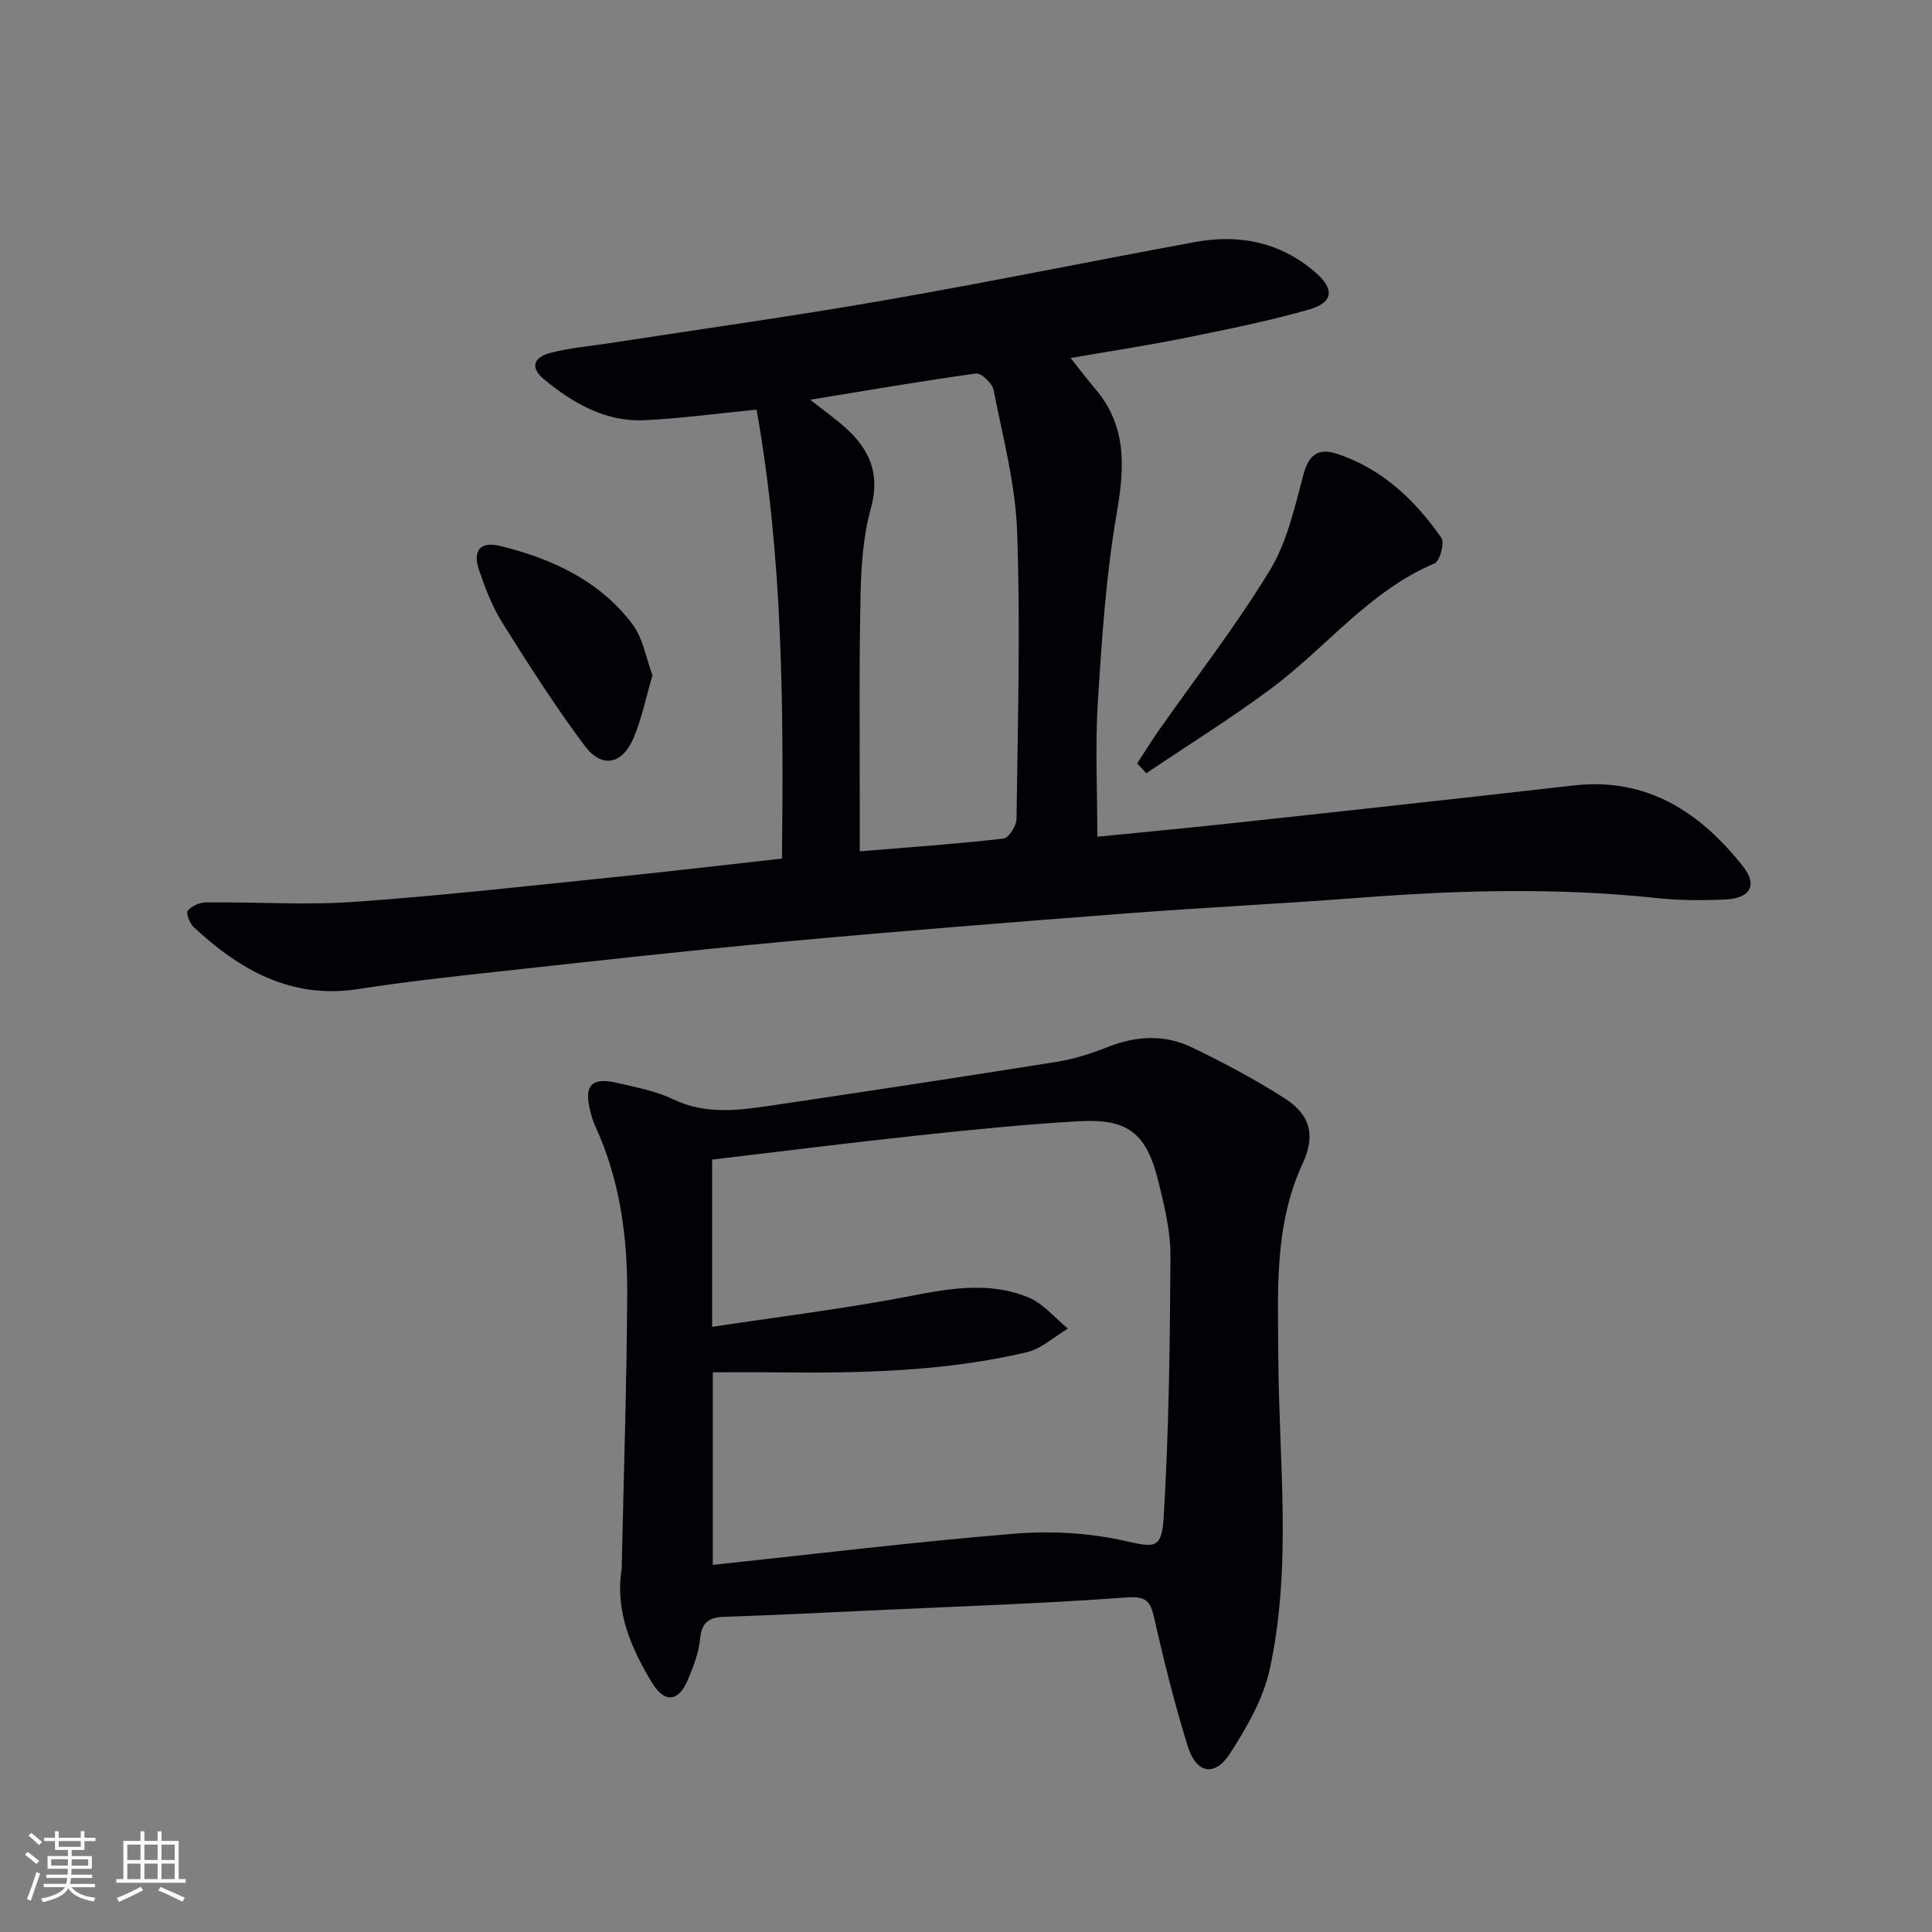
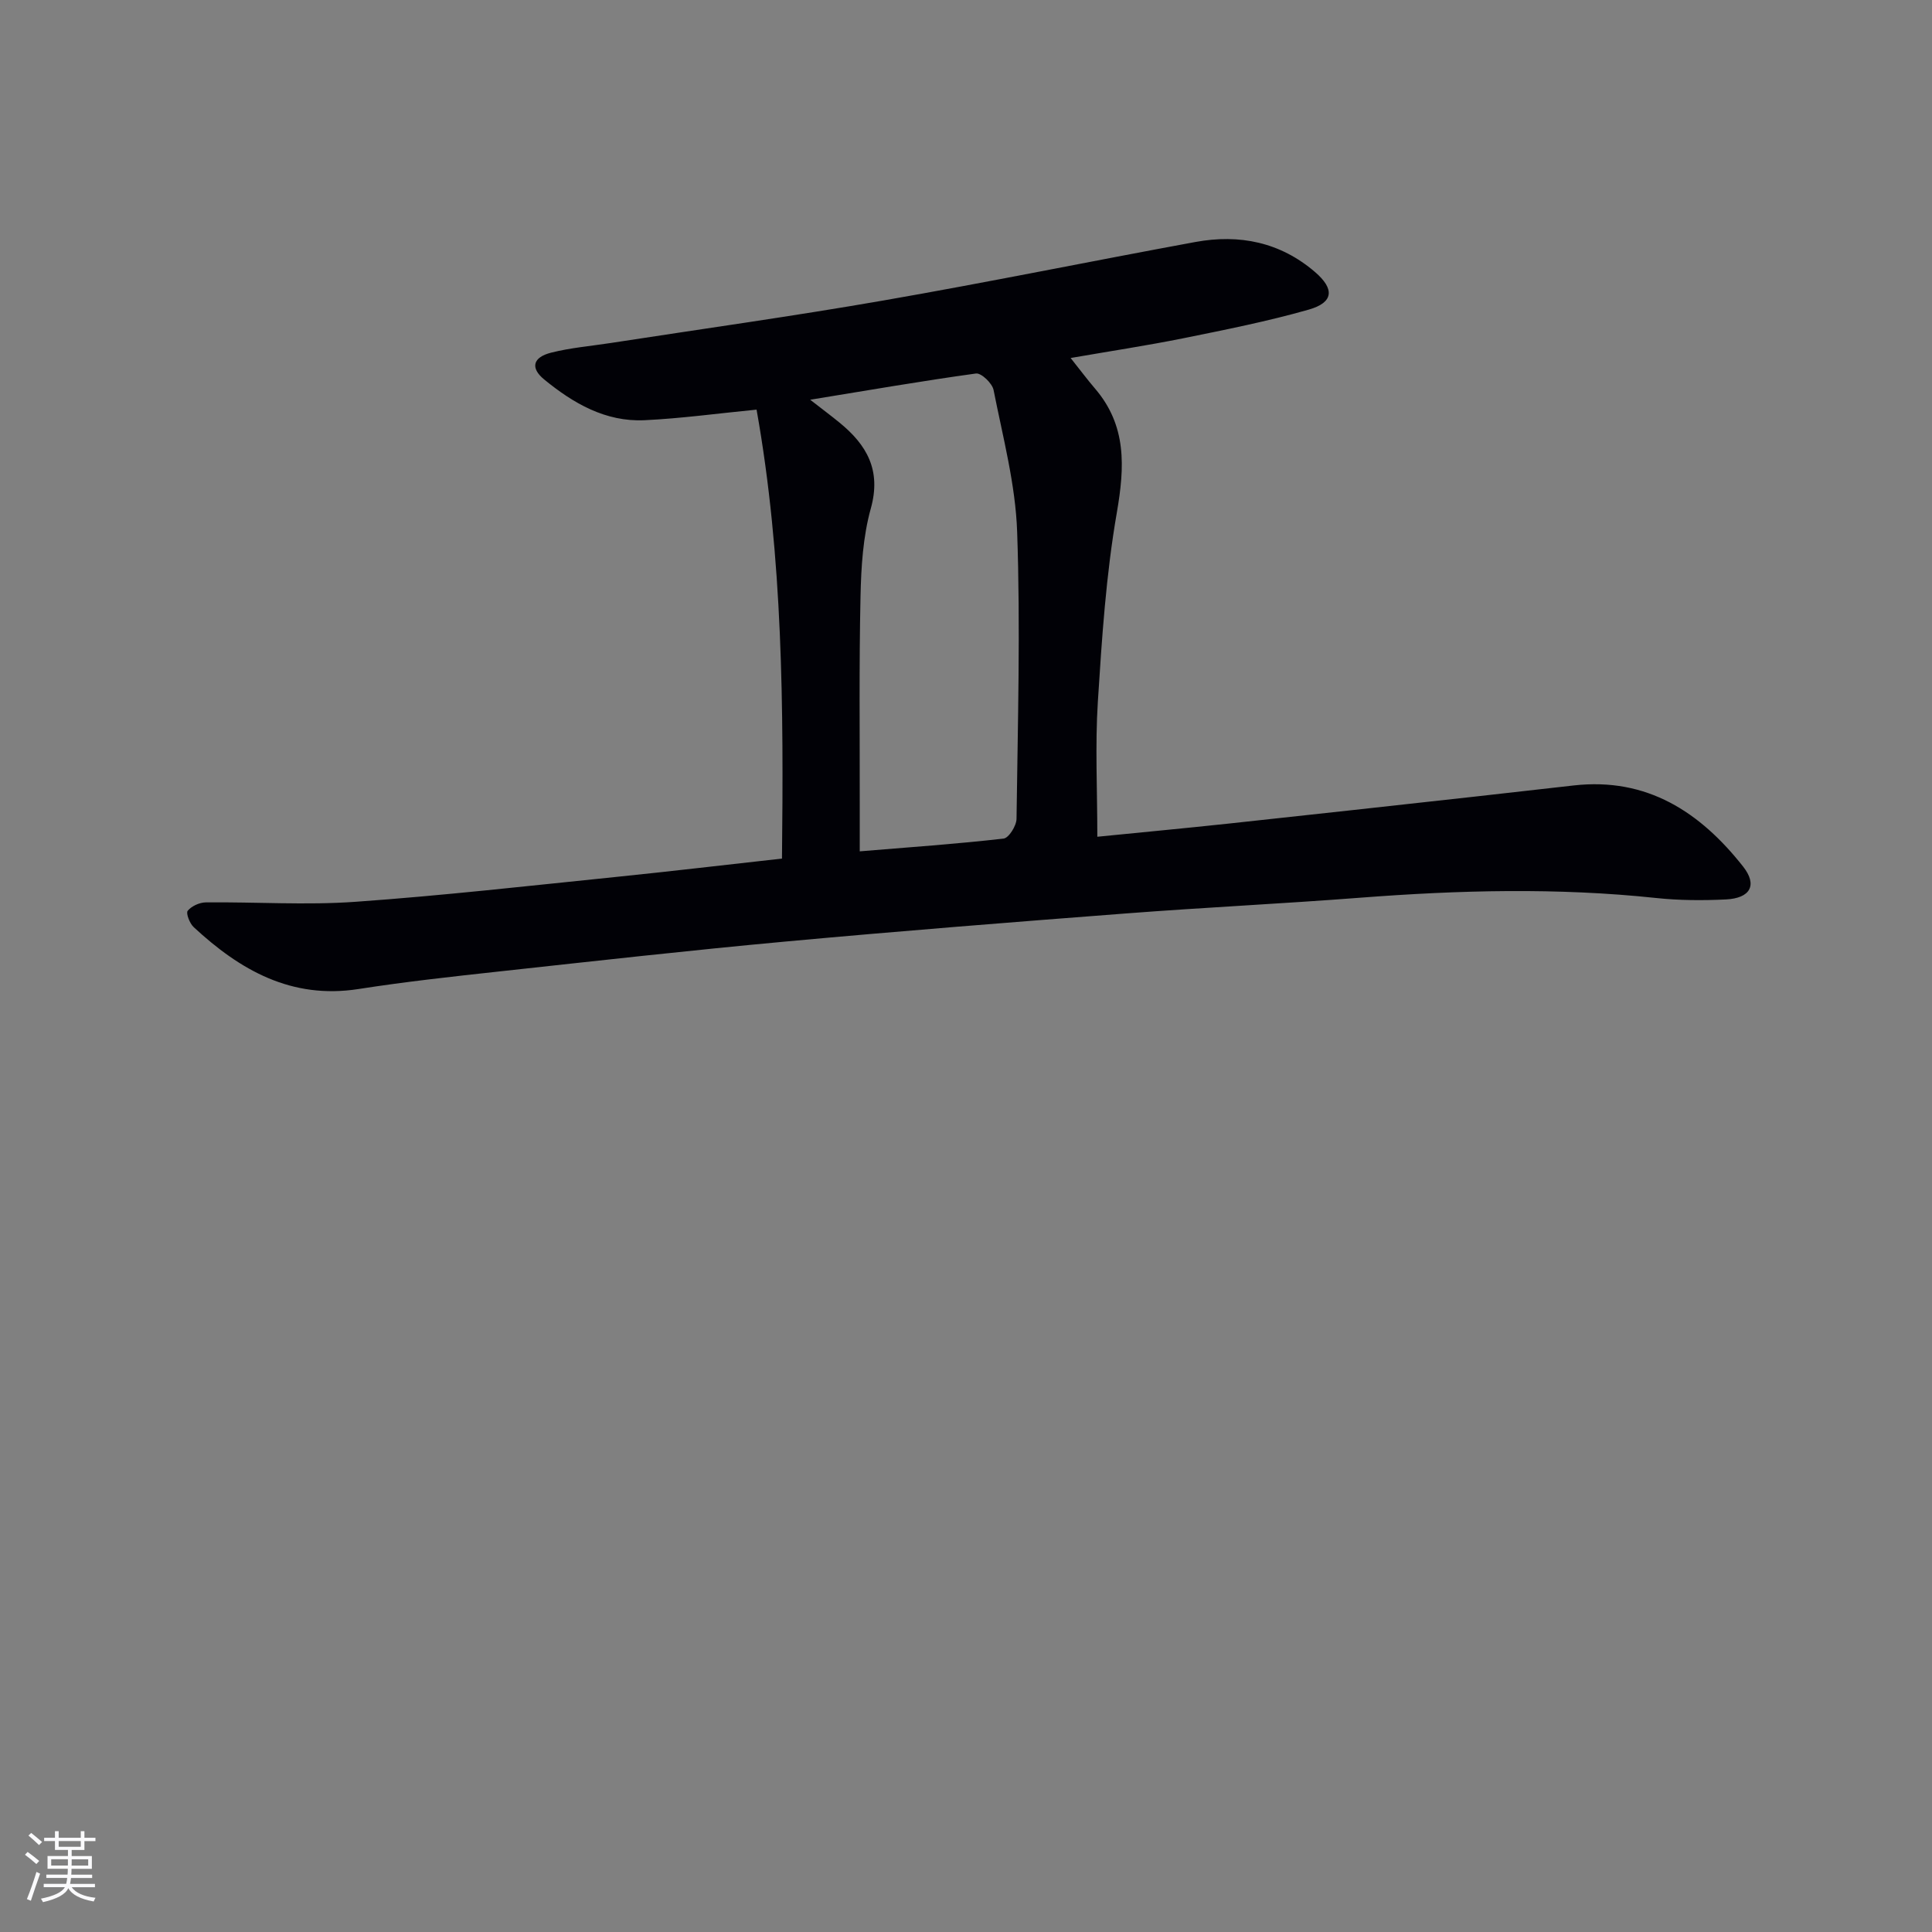
<svg xmlns="http://www.w3.org/2000/svg" enable-background="new 0 0 400 400" viewBox="0 0 400 400">
  <rect x="0" y="0" width="400" height="400" fill="#808080" stroke="none" />
  <g fill="#010106">
    <path d="m221.66 74.12c2.12 2.66 3.5 4.52 5.01 6.28 6.63 7.7 6.2 16.22 4.56 25.72-2.24 12.89-3.1 26.05-3.93 39.13-.58 9.08-.11 18.22-.11 27.99 8.65-.87 17.99-1.74 27.32-2.74 17.01-1.82 34.01-3.72 51.01-5.59 6.77-.75 13.53-1.53 20.29-2.29 15.19-1.72 26.2 5.52 35.08 16.79 3.02 3.83 1.51 6.56-3.56 6.81-4.81.23-9.68.21-14.46-.3-20.42-2.17-40.81-1.63-61.24-.06-16.08 1.24-32.19 2.01-48.26 3.24-23.53 1.8-47.05 3.66-70.55 5.82-19.84 1.82-39.65 4.05-59.46 6.21-9.73 1.06-19.48 2.13-29.15 3.64-13.88 2.16-24.5-3.91-34.1-12.81-.84-.77-1.65-2.9-1.25-3.39.8-.98 2.45-1.73 3.76-1.74 10.32-.11 20.69.61 30.95-.12 18.21-1.29 36.38-3.36 54.55-5.21 11.07-1.13 22.12-2.45 33.78-3.74.34-31.17.21-62.28-5.26-92.95-8.09.79-15.63 1.83-23.2 2.19-8.08.38-14.76-3.51-20.78-8.44-2.9-2.38-2.36-4.59 1.46-5.55 4-1.01 8.18-1.36 12.28-1.99 18.84-2.91 37.73-5.54 56.51-8.81 21.58-3.75 43.04-8.15 64.59-12.11 9.11-1.67 17.55.03 24.75 6.21 4.09 3.51 3.89 6.31-1.28 7.79-8.59 2.45-17.39 4.19-26.16 5.97-7.45 1.49-14.96 2.63-23.15 4.05zm-53.92 8.64c2.67 2.08 4.39 3.36 6.05 4.72 5.68 4.63 8.71 9.88 6.5 17.8-1.62 5.83-2 12.13-2.13 18.23-.31 14.31-.14 28.64-.16 42.95v9.8c10.34-.85 20.08-1.53 29.78-2.64 1.08-.12 2.67-2.66 2.68-4.09.26-19.81.82-39.64.13-59.42-.34-9.84-2.96-19.62-4.88-29.36-.27-1.39-2.55-3.57-3.64-3.42-11.11 1.53-22.17 3.45-34.33 5.43z" />
-     <path d="m128.71 324.88c.41-18.94 1.04-37.88 1.15-56.83.07-12.01-1.52-23.86-6.65-34.96-.42-.9-.68-1.88-.94-2.84-1.47-5.52.13-7.32 5.6-6.03 3.87.91 7.91 1.65 11.44 3.35 6.95 3.35 13.96 2.28 21.01 1.23 19.54-2.9 39.07-5.86 58.58-8.98 3.57-.57 7.1-1.72 10.48-3.06 5.9-2.34 11.8-2.62 17.44.11 6.56 3.18 13.06 6.61 19.19 10.55 5.35 3.44 6.36 7.73 3.71 13.43-5.97 12.87-5.12 26.45-5.06 40.09.1 21.58 2.89 43.32-1.78 64.68-1.34 6.12-4.74 12.02-8.19 17.38-3.19 4.95-7.02 4.23-8.79-1.49-2.7-8.7-4.92-17.58-6.92-26.48-.81-3.6-1.7-4.59-5.81-4.29-17.25 1.26-34.54 1.84-51.82 2.64-10.46.49-20.92 1.02-31.39 1.36-3.19.11-4.68 1.13-5.01 4.55-.28 2.91-1.4 5.81-2.56 8.54-1.93 4.56-4.83 4.82-7.44.5-4.32-7.17-7.63-14.77-6.24-23.45zm18.73-50.18c12.64-1.89 24.64-3.42 36.54-5.53 9.67-1.71 19.33-4.49 28.92-.56 3.1 1.27 5.49 4.26 8.2 6.46-2.84 1.68-5.48 4.18-8.54 4.9-17.11 4.03-34.58 4.36-52.06 4.16-4.28-.05-8.56-.01-12.92-.01v39.87c21.1-2.24 41.7-4.75 62.36-6.45 7.46-.61 15.28-.2 22.57 1.4 6.29 1.38 8 2.09 8.41-4.71 1.1-18.05 1.31-36.16 1.41-54.25.03-5.06-1.24-10.2-2.45-15.18-2.46-10.15-6.28-13.24-16.48-12.66-11.28.64-22.54 1.79-33.77 2.99-14.01 1.5-27.99 3.27-42.19 4.95z" />
-     <path d="m235.44 158.06c1.48-2.27 2.9-4.58 4.45-6.8 7.73-11.02 16.03-21.69 23.01-33.17 3.58-5.89 5.17-13.1 6.98-19.9 1.08-4.06 3.13-5.45 6.74-4.29 9.43 3.03 16.27 9.56 21.8 17.44.71 1.02-.31 4.83-1.39 5.29-13.6 5.75-22.5 17.51-33.93 25.98-8.33 6.18-17.16 11.68-25.77 17.48-.63-.68-1.26-1.35-1.89-2.03z" />
-     <path d="m135.09 139.81c-1.4 4.76-2.24 8.99-3.88 12.9-2.35 5.6-6.59 6.47-10.2 1.64-6.11-8.17-11.61-16.82-17.04-25.47-2.09-3.33-3.52-7.14-4.8-10.89-1.37-4.02.26-5.97 4.41-4.95 10.67 2.62 20.49 7.14 27.3 16.11 2.25 2.96 2.88 7.14 4.21 10.66z" />
  </g>
  <path d="m5.17 384 .55-.58c.85.61 1.65 1.24 2.4 1.87l-.59.64c-.83-.73-1.62-1.38-2.36-1.93m1.22 9.53-.82-.34c.71-1.76 1.37-3.64 1.98-5.63.24.13.5.25.76.36-.6 1.67-1.24 3.54-1.92 5.61m-.5-13.5.57-.54c.56.44 1.31 1.06 2.26 1.87l-.64.64c-.68-.66-1.41-1.32-2.19-1.97m3.25.46h2.24v-1.36h.77v1.36h4.57v-1.36h.76v1.36h2.28v.69h-2.28v1.84h-2.64v1.26h4.18v2.64h-4.21c0 .45-.02.86-.05 1.21h4.32v.69h-4.38c-.04.34-.1.75-.19 1.22h5.15v.69h-4.82c.87 1.19 2.51 1.92 4.93 2.19-.17.32-.3.57-.37.76-2.77-.49-4.52-1.41-5.26-2.76-.56 1.26-2.3 2.23-5.24 2.9-.12-.24-.26-.48-.43-.72 2.73-.55 4.38-1.34 4.96-2.38h-4.38v-.69h4.65c.1-.38.17-.79.21-1.22h-4.32v-.69h4.4c.03-.34.05-.75.05-1.21h-4.2v-2.64h4.23v-1.26h-2.69v-1.84h-2.24zm1.46 4.46v1.29h3.45c.01-.4.02-.57.01-.53v-.32-.45h-3.46zm1.55-2.59h4.57v-1.19h-4.57zm6.11 2.59h-3.42v.77c-.01.19-.01.37-.02.53h3.44z" fill="#fafafc" />
-   <path d="m32.63 379.16h.82v1.98h3.54v7.89h1.46v.78h-14.37v-.78h1.46v-7.89h3.54v-1.98h.82v1.98h2.73zm-3.49 11.48.5.73c-1.61.82-3.28 1.63-5 2.41-.13-.27-.28-.55-.44-.82 1.75-.72 3.4-1.49 4.94-2.32m-2.78-5.55h2.73v-3.18h-2.73zm0 3.95h2.73v-3.2h-2.73zm3.54-3.95h2.73v-3.18h-2.73zm0 3.95h2.73v-3.2h-2.73zm7.89 4.68c-1.84-.92-3.51-1.7-5.02-2.32l.45-.73c1.89.8 3.57 1.55 5.04 2.23zm-1.62-11.81h-2.73v3.18h2.73zm-2.73 7.13h2.73v-3.2h-2.73z" fill="#fafafc" />
</svg>